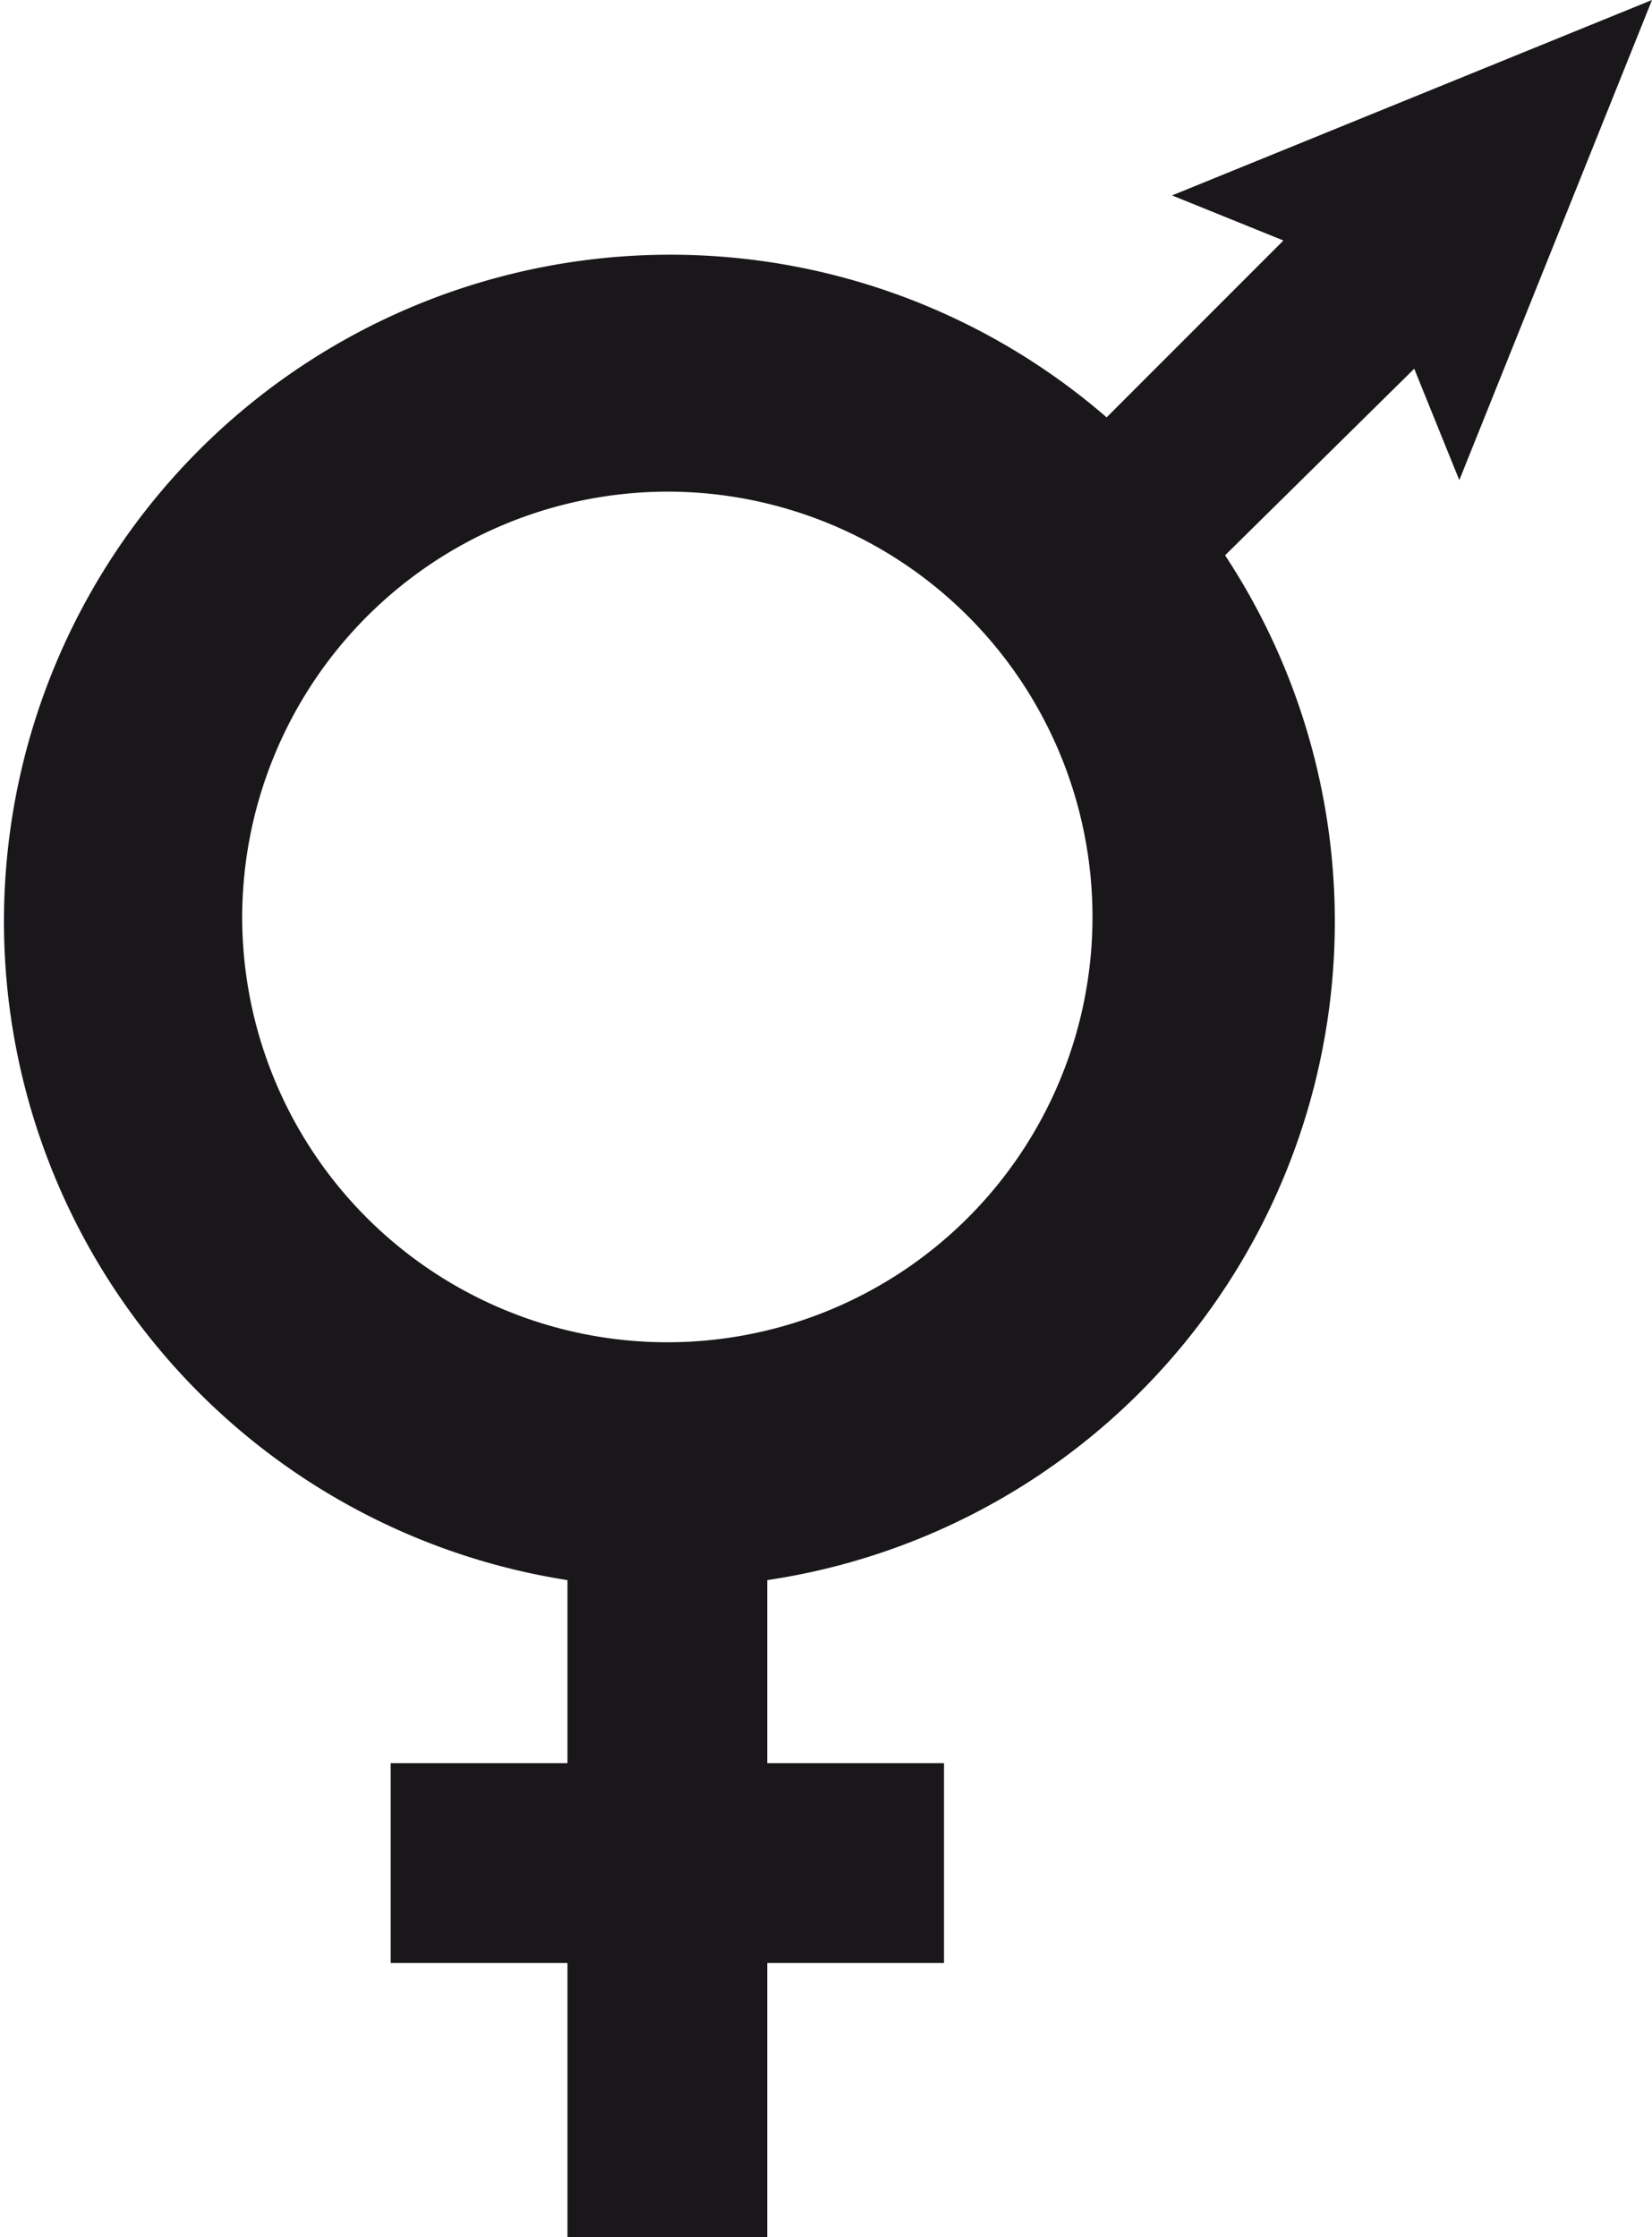
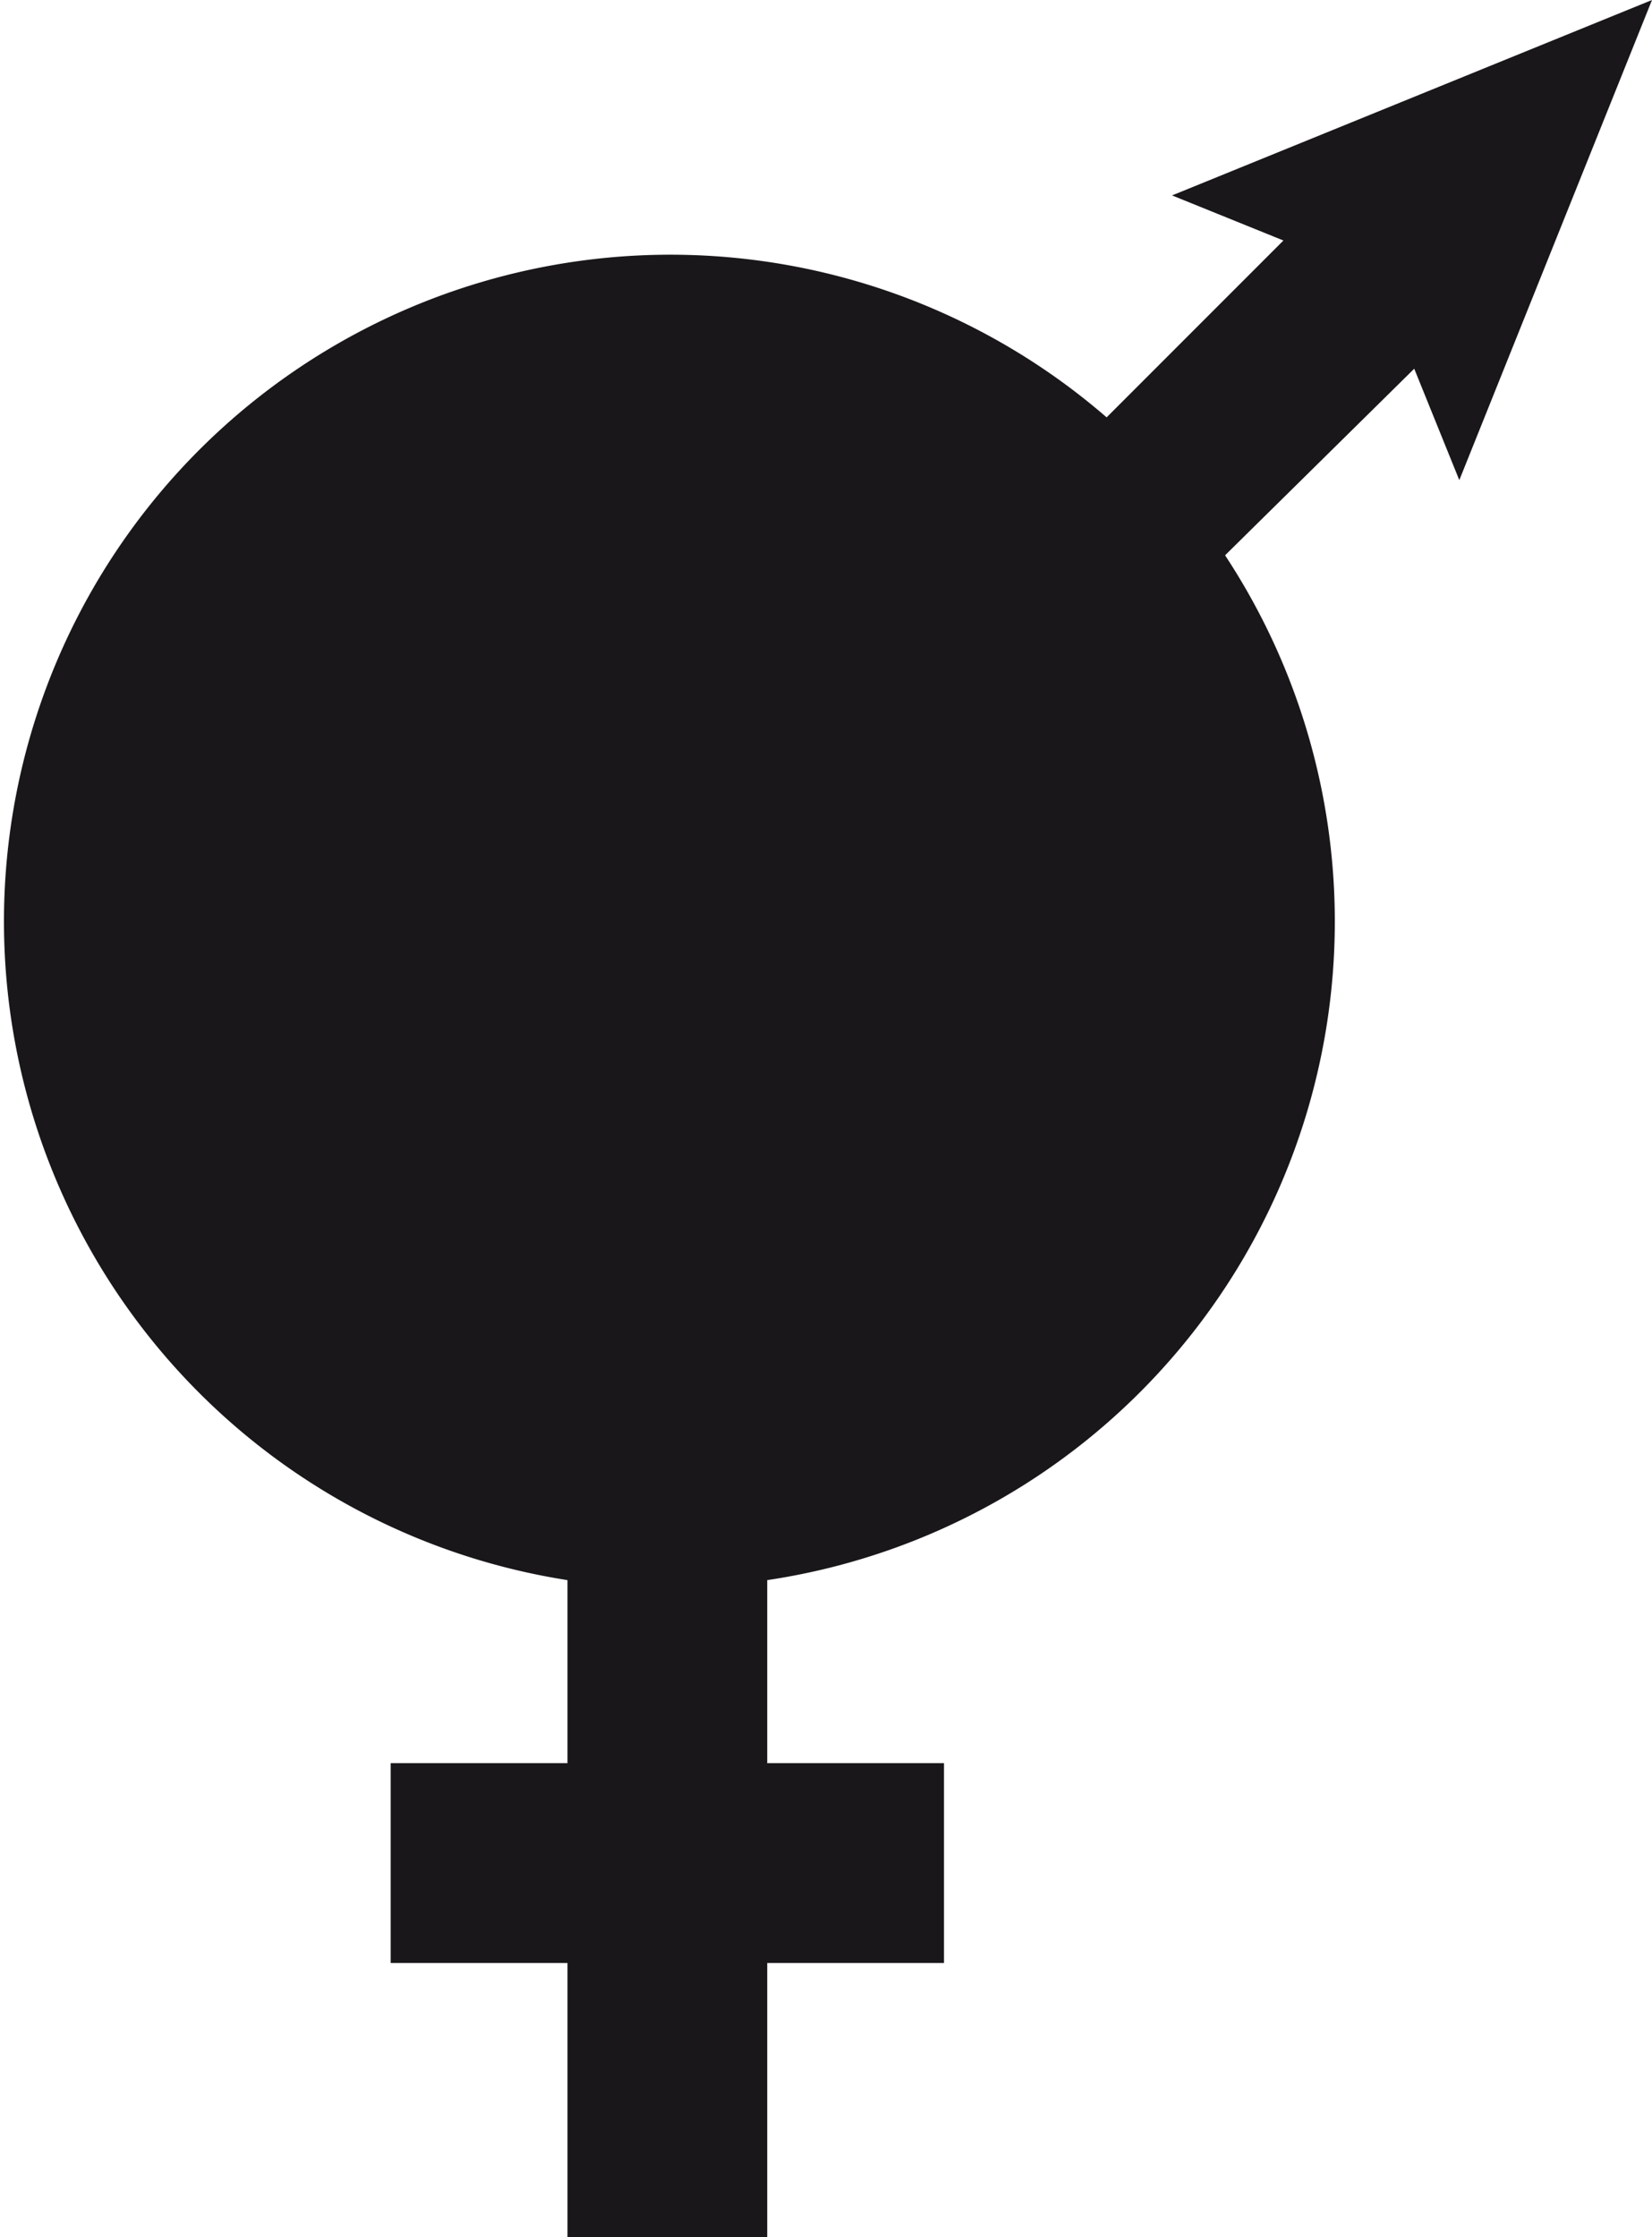
<svg xmlns="http://www.w3.org/2000/svg" viewBox="0 0 18.69 25.3">
  <defs>
    <style>.cls-1{fill:#1a171b;}</style>
  </defs>
  <title>mixte</title>
  <g id="Calque_2" data-name="Calque 2">
    <g id="Calque_1-2" data-name="Calque 1">
-       <path class="cls-1" d="M13.26,2.21l1.26.51-2,2A7.54,7.54,0,1,0,6.42,17.87v2.07h-2v2.26h2v3.1H8.68v-3.1h2V19.94h-2V17.87A7.53,7.53,0,0,0,13.86,6.28L16,4.17l.51,1.26L18.69,0ZM7.55,5.56a4.81,4.81,0,1,1-4.81,4.81A4.82,4.82,0,0,1,7.55,5.56Z" />
+       <path class="cls-1" d="M13.26,2.21l1.26.51-2,2A7.54,7.54,0,1,0,6.42,17.87v2.07h-2v2.26h2v3.1H8.68v-3.1h2V19.94h-2V17.87A7.53,7.53,0,0,0,13.86,6.28L16,4.17l.51,1.26L18.69,0ZM7.55,5.56A4.82,4.82,0,0,1,7.55,5.56Z" />
    </g>
  </g>
</svg>